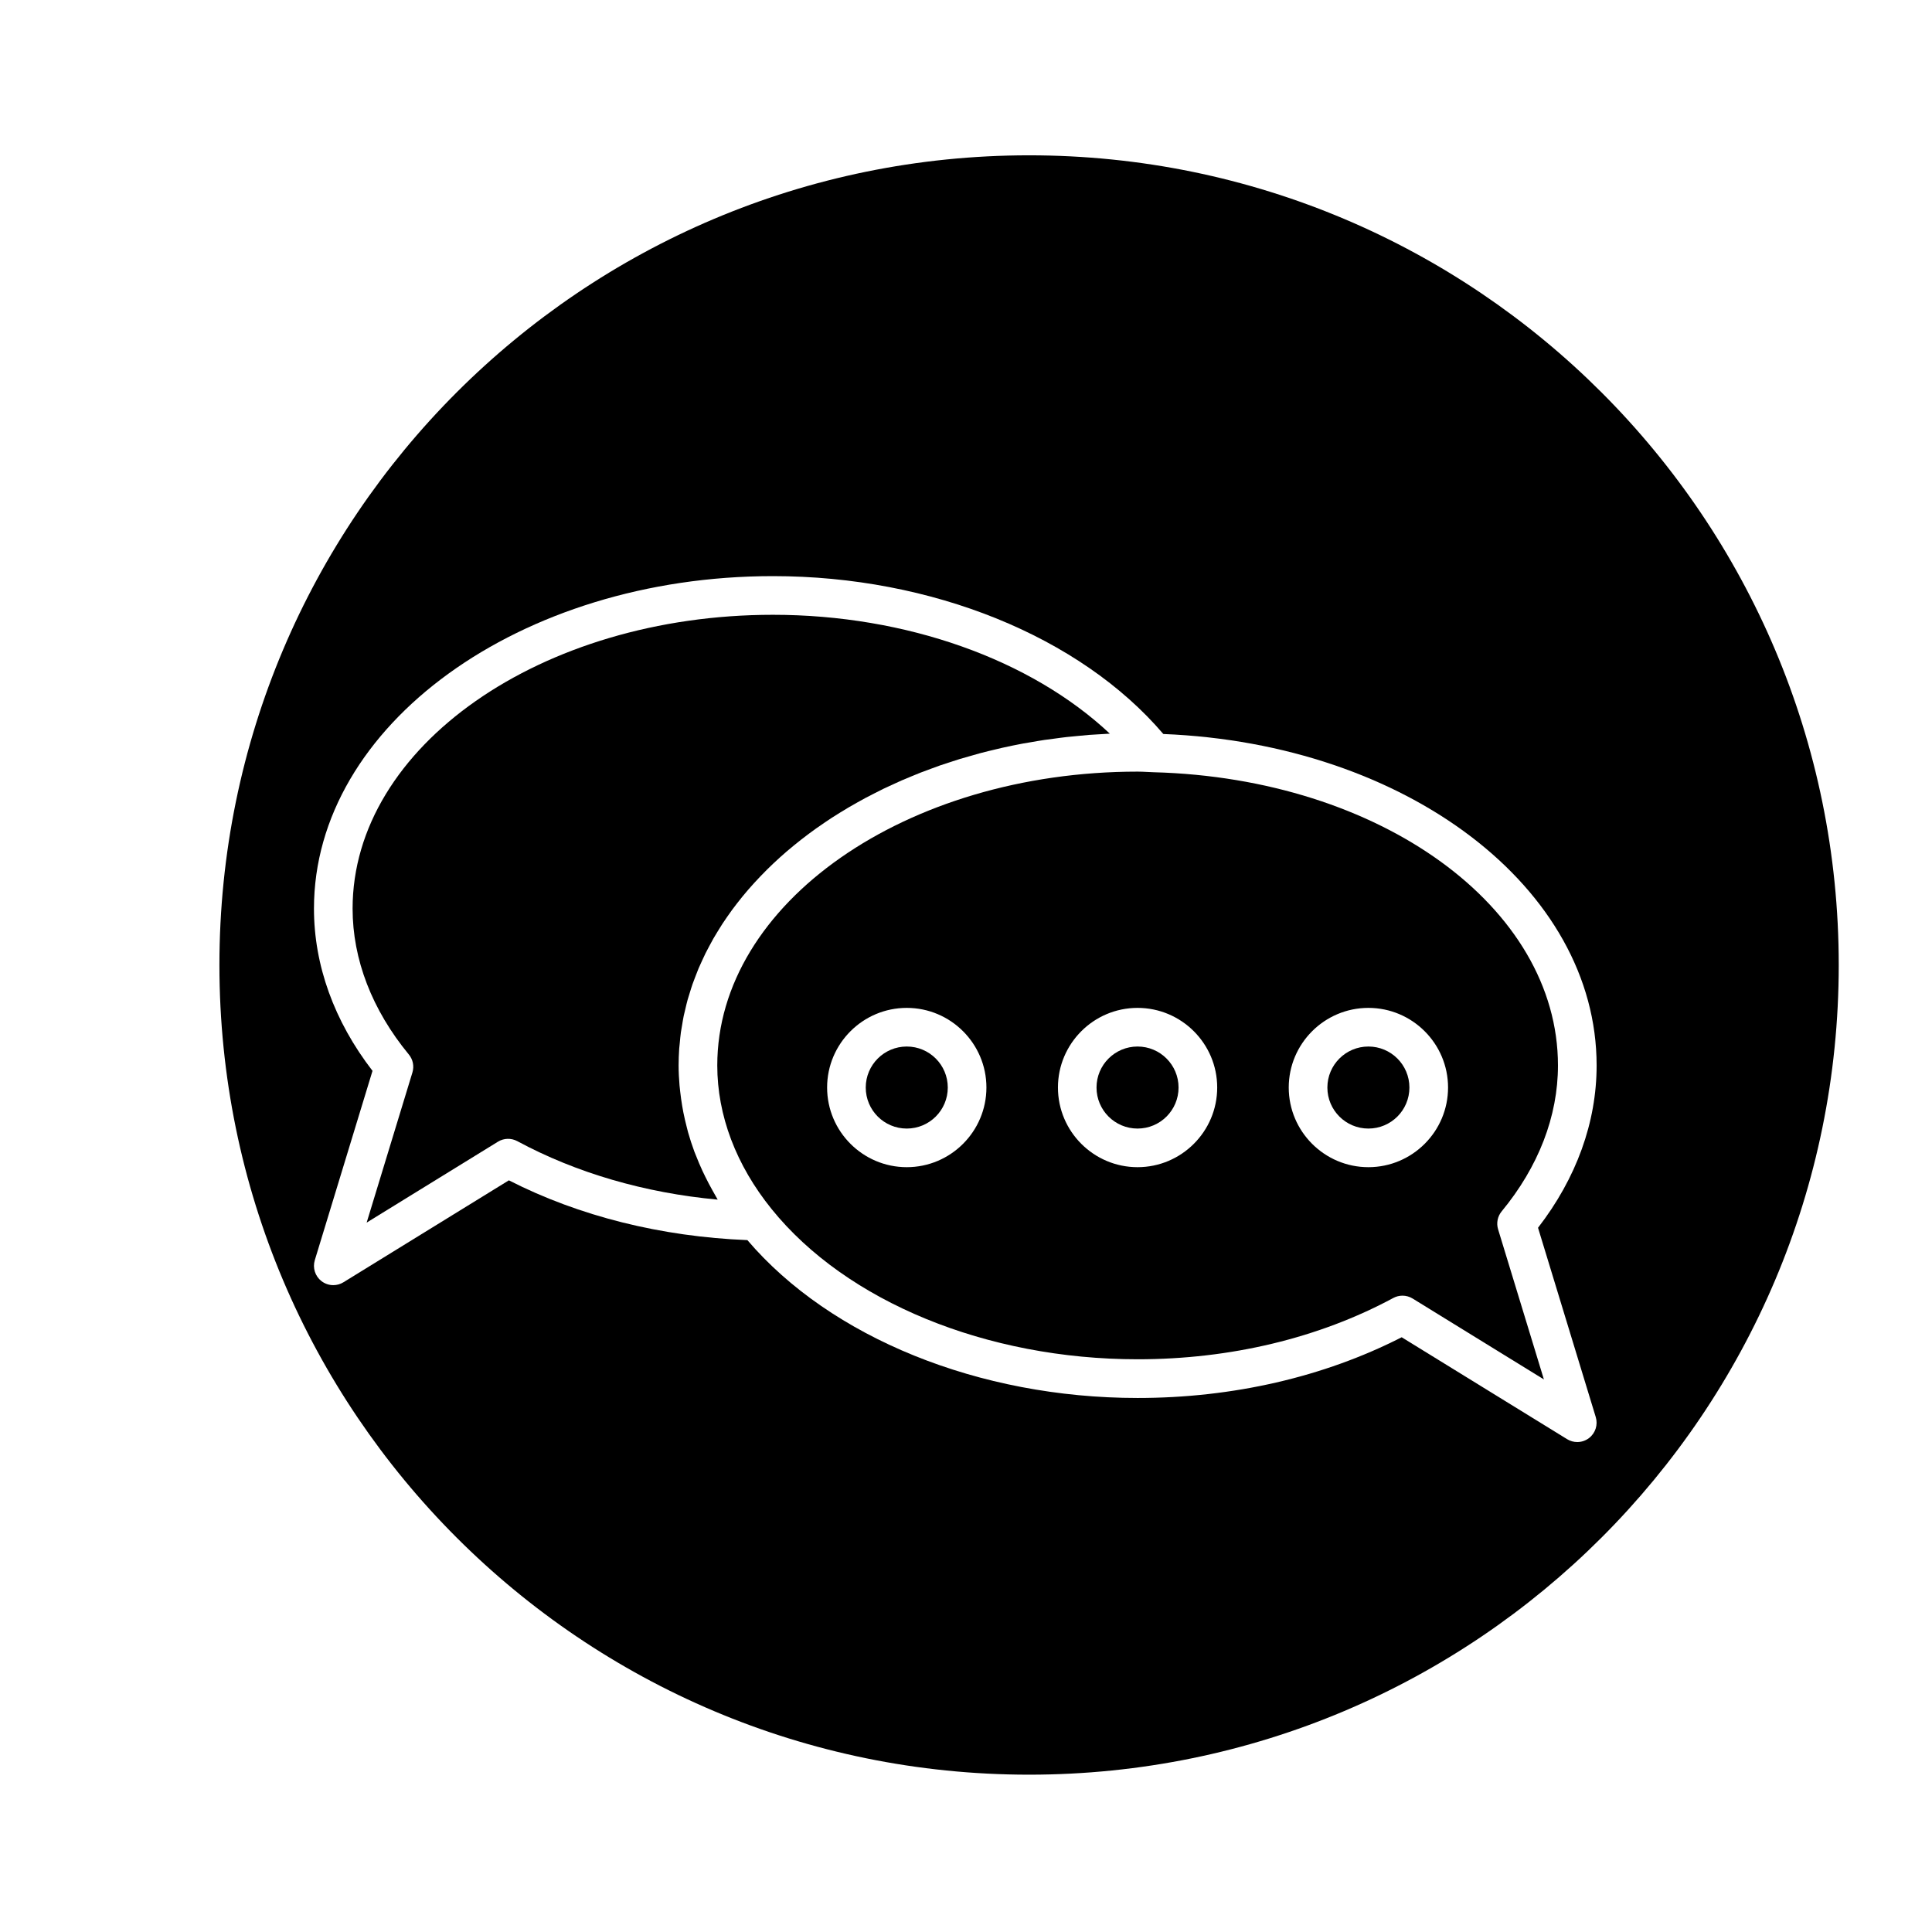
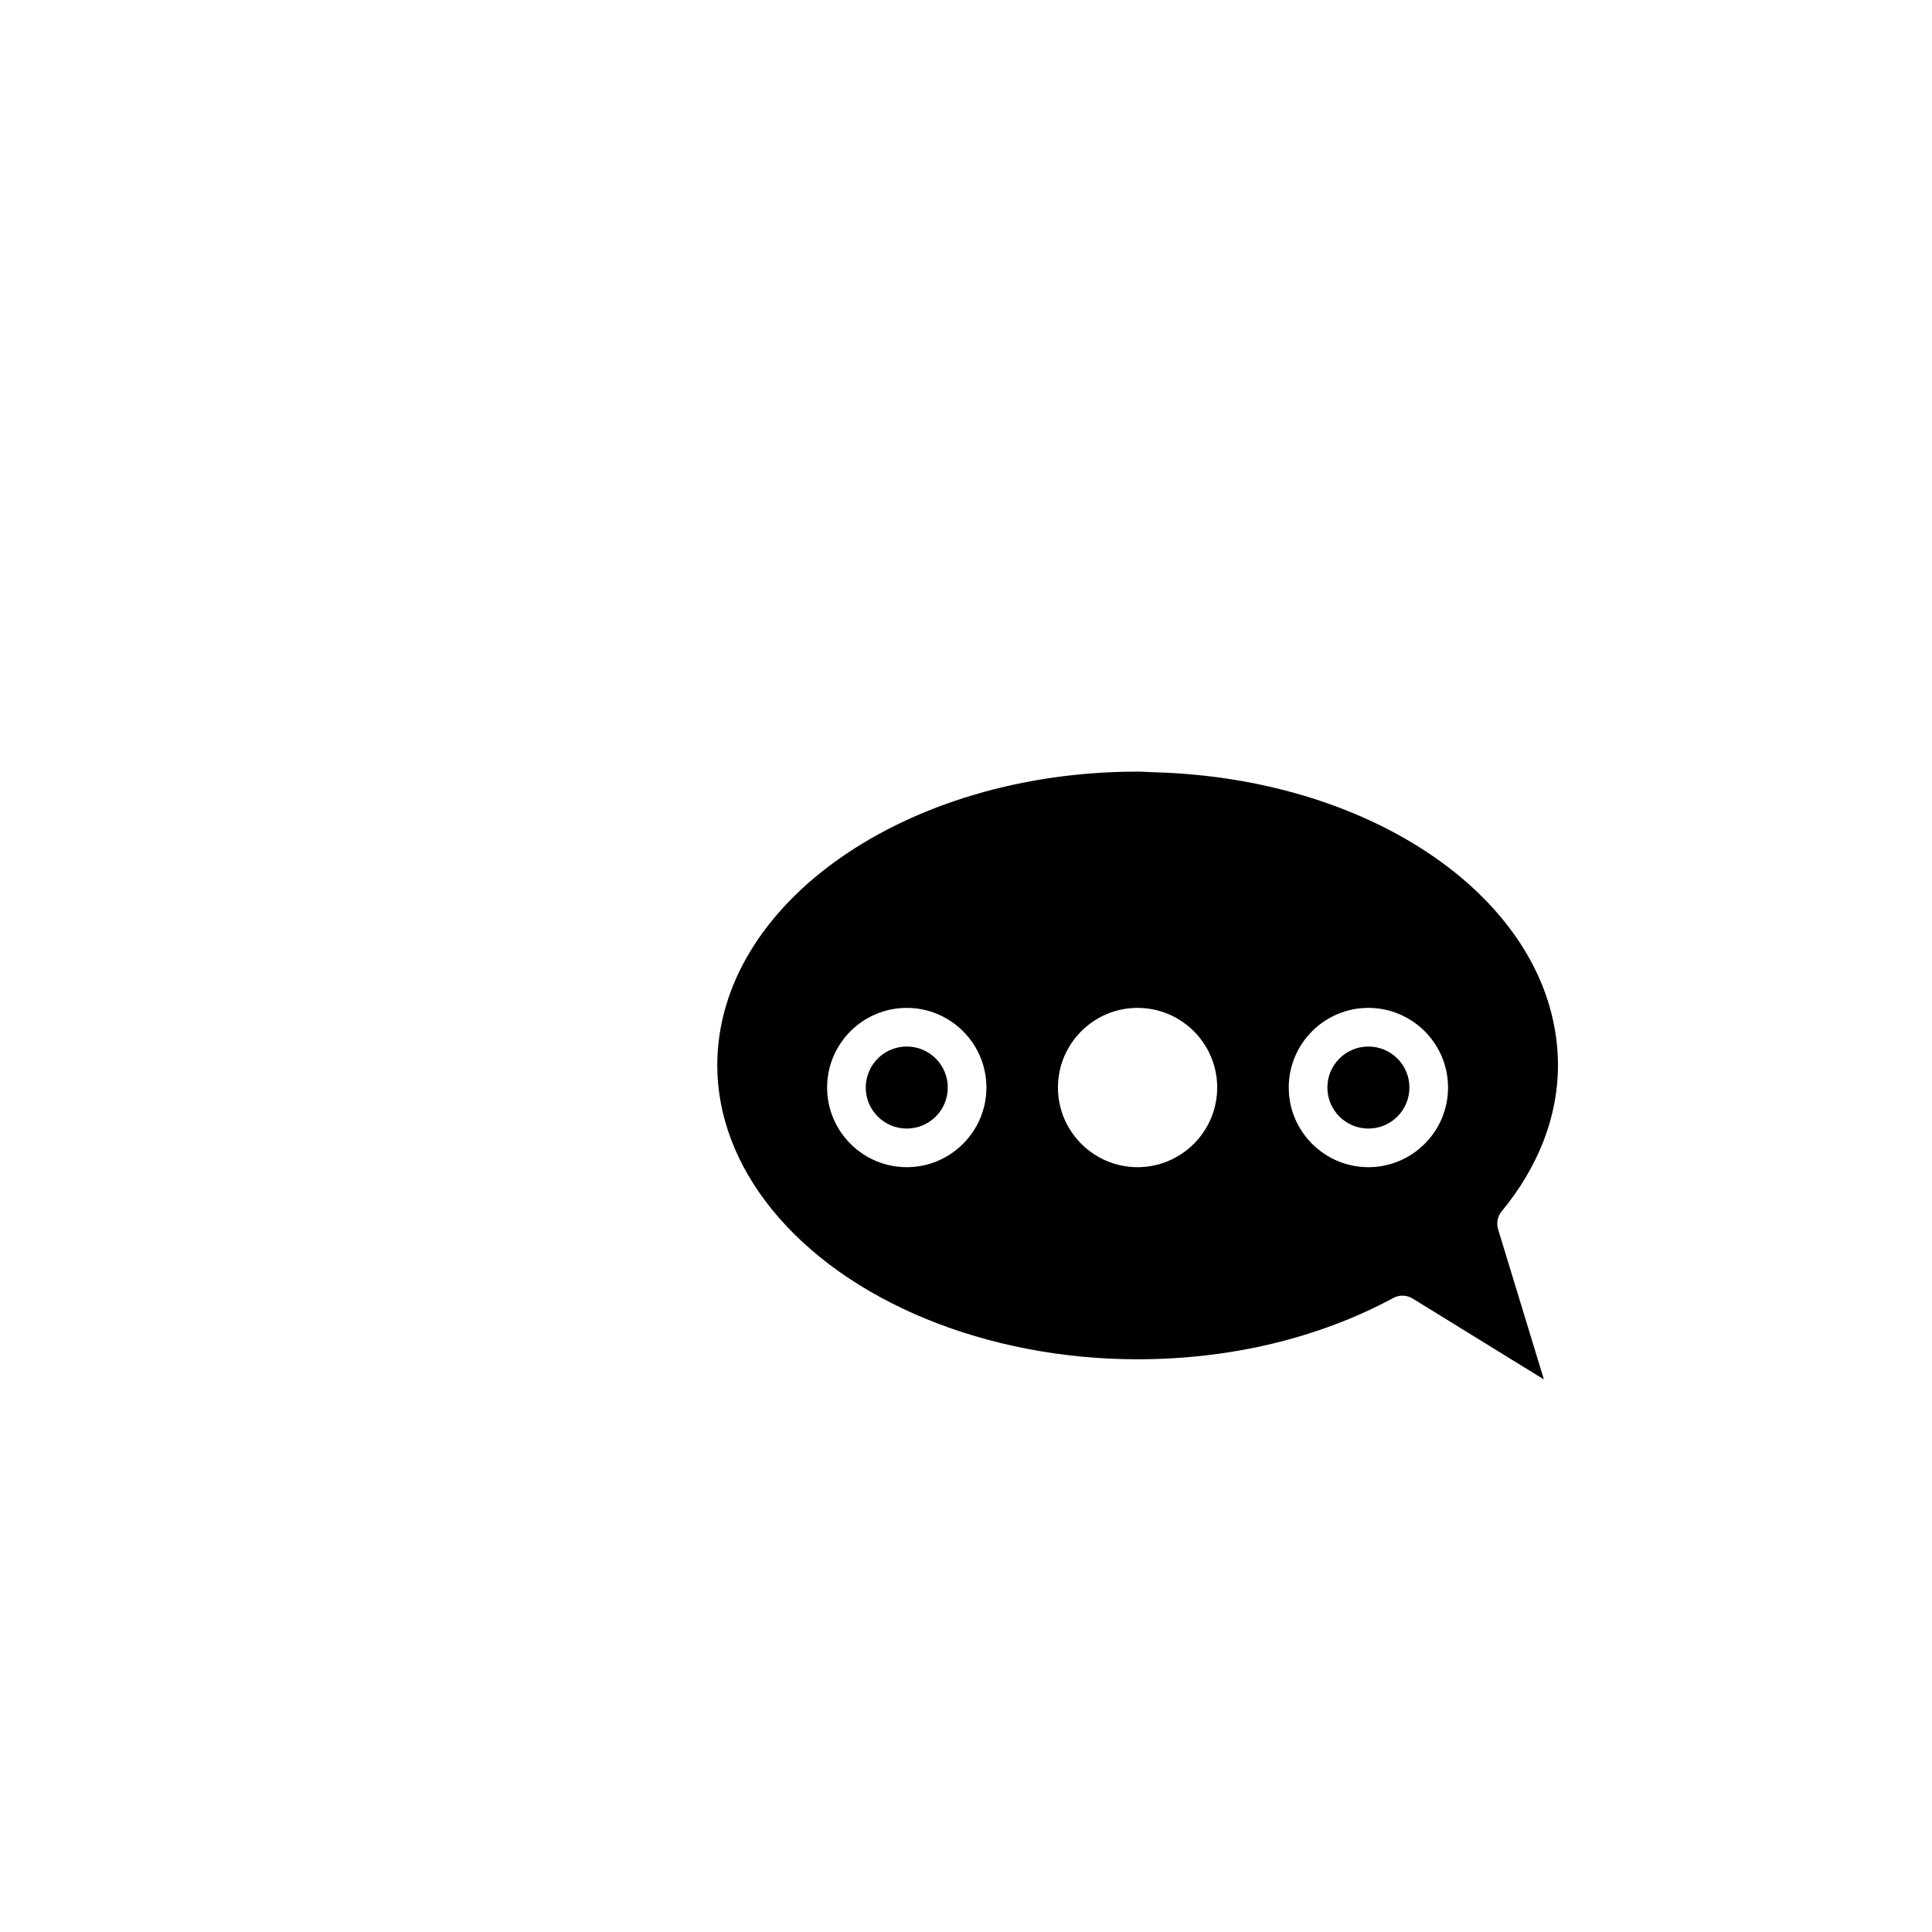
<svg xmlns="http://www.w3.org/2000/svg" version="1.1" id="Layer_1" x="0px" y="0px" width="100px" height="100px" viewBox="0 0 100 100" enable-background="new 0 0 100 100" xml:space="preserve">
  <g>
    <circle cx="46.934" cy="56.291" r="2.123" />
-     <path d="M36.872,61.604c-0.126-0.225-0.245-0.45-0.357-0.679c-0.052-0.105-0.105-0.212-0.154-0.318   c-0.123-0.266-0.236-0.533-0.341-0.803c-0.024-0.063-0.053-0.127-0.077-0.19c-0.123-0.332-0.232-0.667-0.328-1.005   c-0.025-0.088-0.044-0.178-0.068-0.267c-0.066-0.253-0.125-0.507-0.176-0.762c-0.022-0.114-0.042-0.229-0.062-0.343   c-0.041-0.244-0.074-0.488-0.102-0.733c-0.011-0.105-0.025-0.211-0.034-0.317c-0.029-0.346-0.048-0.691-0.048-1.038   c0-0.291,0.011-0.58,0.03-0.868c0.007-0.099,0.021-0.196,0.03-0.295c0.017-0.188,0.033-0.376,0.059-0.562   c0.016-0.116,0.039-0.229,0.058-0.344c0.028-0.168,0.054-0.336,0.088-0.502c0.025-0.12,0.057-0.239,0.085-0.358   c0.038-0.159,0.073-0.317,0.117-0.475c0.034-0.122,0.074-0.243,0.112-0.364c0.047-0.151,0.092-0.303,0.145-0.453   c0.043-0.123,0.092-0.244,0.138-0.366c0.056-0.146,0.111-0.292,0.171-0.437c0.052-0.123,0.109-0.244,0.165-0.366   c0.064-0.141,0.127-0.28,0.196-0.419c0.061-0.122,0.126-0.243,0.19-0.363c0.072-0.137,0.144-0.272,0.221-0.406   c0.069-0.12,0.142-0.238,0.214-0.356c0.081-0.133,0.162-0.265,0.247-0.396c0.077-0.117,0.157-0.233,0.237-0.35   c0.089-0.128,0.178-0.256,0.271-0.382c0.085-0.114,0.172-0.229,0.26-0.342c0.096-0.124,0.193-0.247,0.294-0.369   c0.092-0.112,0.187-0.224,0.282-0.334c0.104-0.12,0.209-0.239,0.317-0.356c0.099-0.109,0.2-0.217,0.303-0.323   c0.111-0.116,0.224-0.23,0.338-0.345c0.106-0.105,0.214-0.209,0.323-0.313c0.119-0.112,0.239-0.223,0.361-0.333   c0.113-0.101,0.227-0.201,0.342-0.301c0.125-0.107,0.252-0.213,0.38-0.317c0.12-0.099,0.24-0.195,0.363-0.291   c0.131-0.104,0.266-0.204,0.4-0.305c0.125-0.094,0.251-0.187,0.38-0.277c0.138-0.099,0.279-0.195,0.421-0.291   c0.131-0.089,0.262-0.178,0.396-0.265c0.145-0.094,0.292-0.185,0.44-0.276c0.137-0.084,0.274-0.169,0.414-0.251   c0.15-0.089,0.304-0.175,0.457-0.261c0.142-0.079,0.284-0.16,0.429-0.237c0.157-0.084,0.318-0.165,0.479-0.246   c0.146-0.074,0.291-0.149,0.439-0.222c0.165-0.079,0.333-0.155,0.5-0.232c0.149-0.068,0.298-0.138,0.45-0.204   c0.171-0.075,0.347-0.146,0.521-0.218c0.152-0.063,0.303-0.127,0.458-0.187c0.18-0.07,0.363-0.137,0.546-0.203   c0.154-0.057,0.306-0.115,0.462-0.169c0.189-0.065,0.382-0.126,0.574-0.188c0.153-0.05,0.305-0.102,0.46-0.148   c0.208-0.063,0.42-0.122,0.632-0.181c0.143-0.041,0.283-0.084,0.427-0.121c0.272-0.072,0.548-0.138,0.824-0.203   c0.095-0.021,0.188-0.047,0.284-0.068c0.355-0.08,0.714-0.153,1.076-0.222c0.141-0.026,0.285-0.048,0.427-0.072   c0.232-0.04,0.464-0.082,0.699-0.117c0.164-0.024,0.33-0.044,0.495-0.065c0.218-0.029,0.434-0.061,0.654-0.085   c0.172-0.02,0.347-0.034,0.521-0.051c0.214-0.021,0.427-0.043,0.643-0.06c0.18-0.014,0.362-0.022,0.543-0.033   c0.178-0.011,0.354-0.024,0.532-0.032c-4.086-3.836-10.545-6.152-17.438-6.152c-11.997,0-21.757,6.822-21.757,15.207   c0,2.631,1.007,5.242,2.912,7.553c0.213,0.258,0.283,0.606,0.185,0.928l-2.369,7.772l6.797-4.188   c0.303-0.187,0.685-0.197,0.999-0.028c3.052,1.646,6.604,2.68,10.373,3.027c-0.035-0.058-0.064-0.116-0.098-0.174   C36.987,61.813,36.93,61.708,36.872,61.604z" />
-     <path d="M53.265,8.039c-23.145,0-41.908,18.764-41.908,41.91c0,23.145,18.764,41.908,41.908,41.908   c23.146,0,41.908-18.764,41.908-41.908C95.173,26.803,76.411,8.039,53.265,8.039z M82.596,73.348   c0.121,0.398-0.016,0.829-0.346,1.084c-0.179,0.138-0.395,0.208-0.611,0.208c-0.181,0-0.363-0.049-0.524-0.148l-8.564-5.276   c-4.031,2.058-8.743,3.143-13.668,3.143c-8.213,0-15.894-3.124-20.199-8.171c-4.458-0.178-8.705-1.237-12.345-3.094l-8.564,5.277   c-0.161,0.1-0.343,0.148-0.524,0.148c-0.216,0-0.432-0.07-0.611-0.208c-0.329-0.254-0.467-0.686-0.346-1.084l2.987-9.8   c-1.984-2.569-3.03-5.463-3.03-8.4c0-9.488,10.658-17.207,23.757-17.207c8.217,0,15.901,3.124,20.206,8.172   c12.609,0.502,22.427,7.975,22.427,17.157c0,2.938-1.047,5.832-3.033,8.4L82.596,73.348z" />
    <circle cx="70.828" cy="56.291" r="2.123" />
-     <circle cx="58.879" cy="56.291" r="2.123" />
    <path d="M80.64,55.148c0-8.199-9.193-14.865-20.928-15.177c-0.001,0-0.002,0-0.004,0l-0.346-0.016   c-0.159-0.008-0.317-0.016-0.479-0.016c-11.997,0-21.757,6.822-21.757,15.208c0,2.587,0.972,5.157,2.812,7.433   c3.872,4.797,11.131,7.776,18.946,7.776c4.807,0,9.383-1.098,13.233-3.173c0.148-0.08,0.312-0.12,0.475-0.12   c0.182,0,0.364,0.05,0.524,0.148l6.796,4.188l-2.371-7.771c-0.098-0.321-0.028-0.67,0.186-0.929   C79.632,60.391,80.64,57.779,80.64,55.148z M46.934,60.413c-2.273,0-4.123-1.85-4.123-4.123c0-2.272,1.85-4.122,4.123-4.122   c2.273,0,4.123,1.85,4.123,4.122C51.056,58.563,49.207,60.413,46.934,60.413z M58.879,60.413c-2.271,0-4.12-1.85-4.12-4.123   c0-2.272,1.848-4.122,4.12-4.122c2.273,0,4.123,1.85,4.123,4.122C63.002,58.563,61.152,60.413,58.879,60.413z M70.828,60.413   c-2.273,0-4.123-1.85-4.123-4.123c0-2.272,1.85-4.122,4.123-4.122c2.273,0,4.123,1.85,4.123,4.122   C74.951,58.563,73.101,60.413,70.828,60.413z" />
  </g>
</svg>